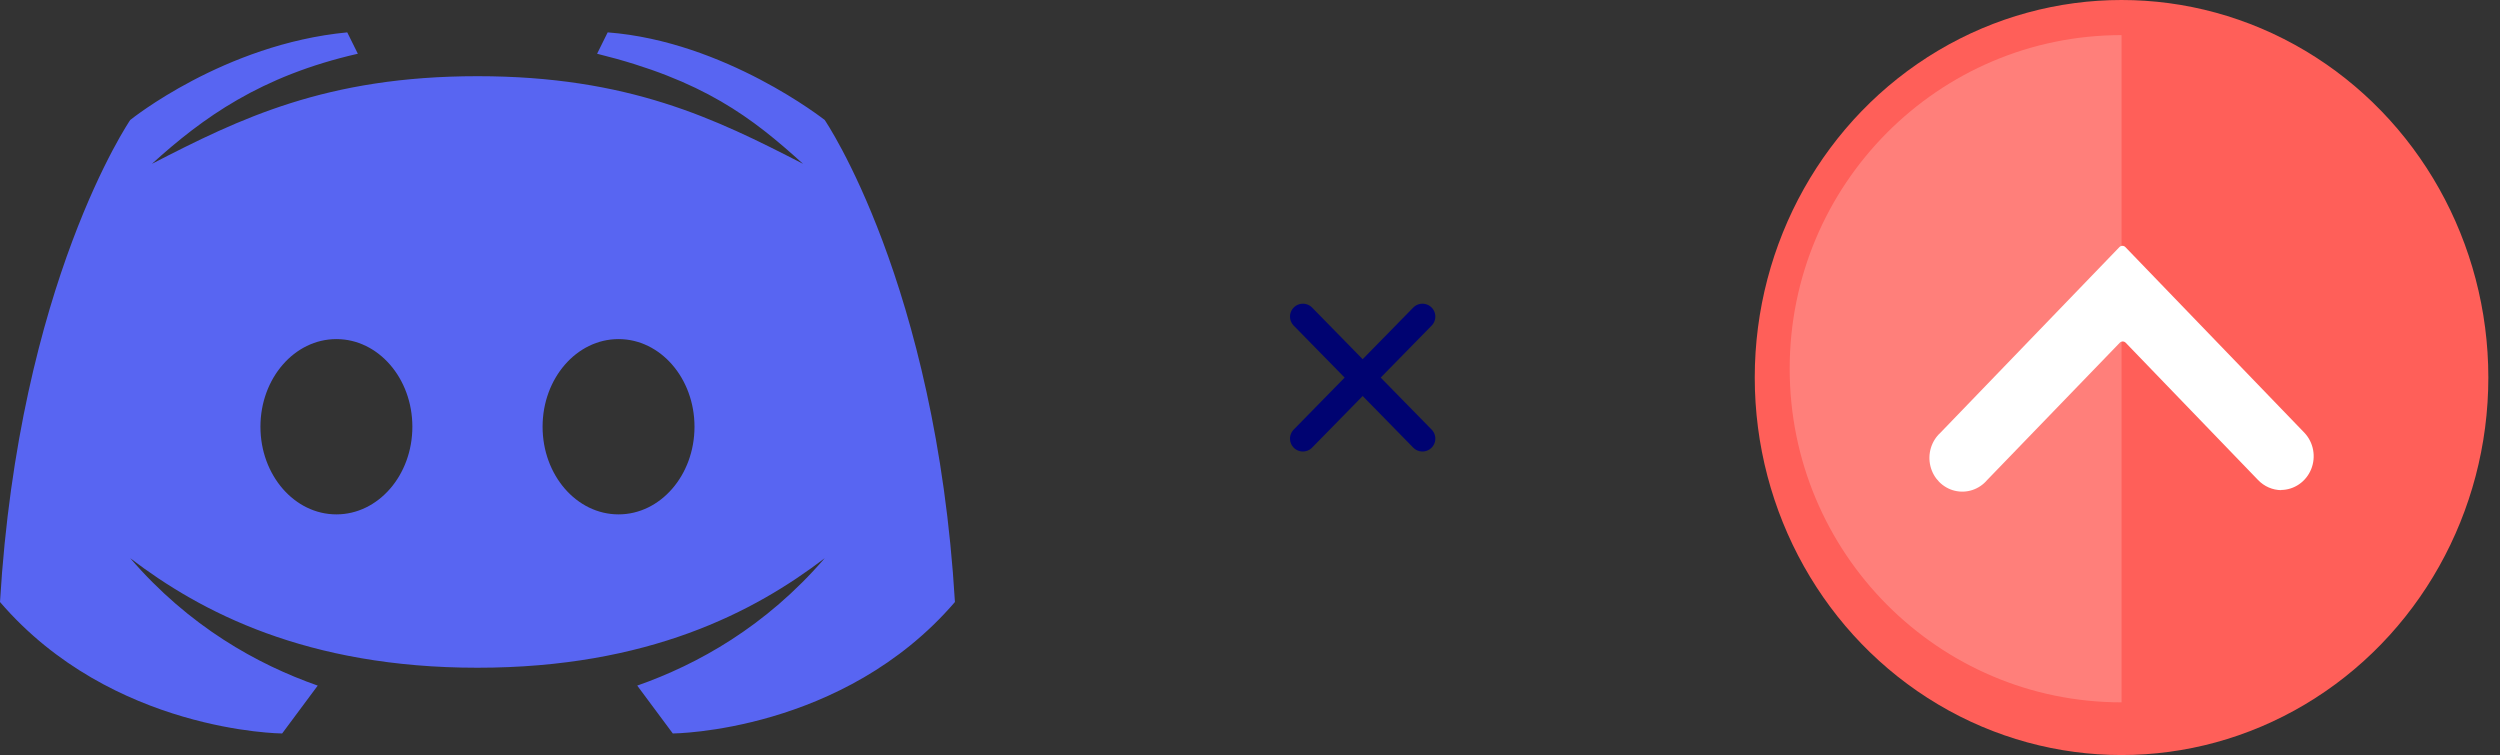
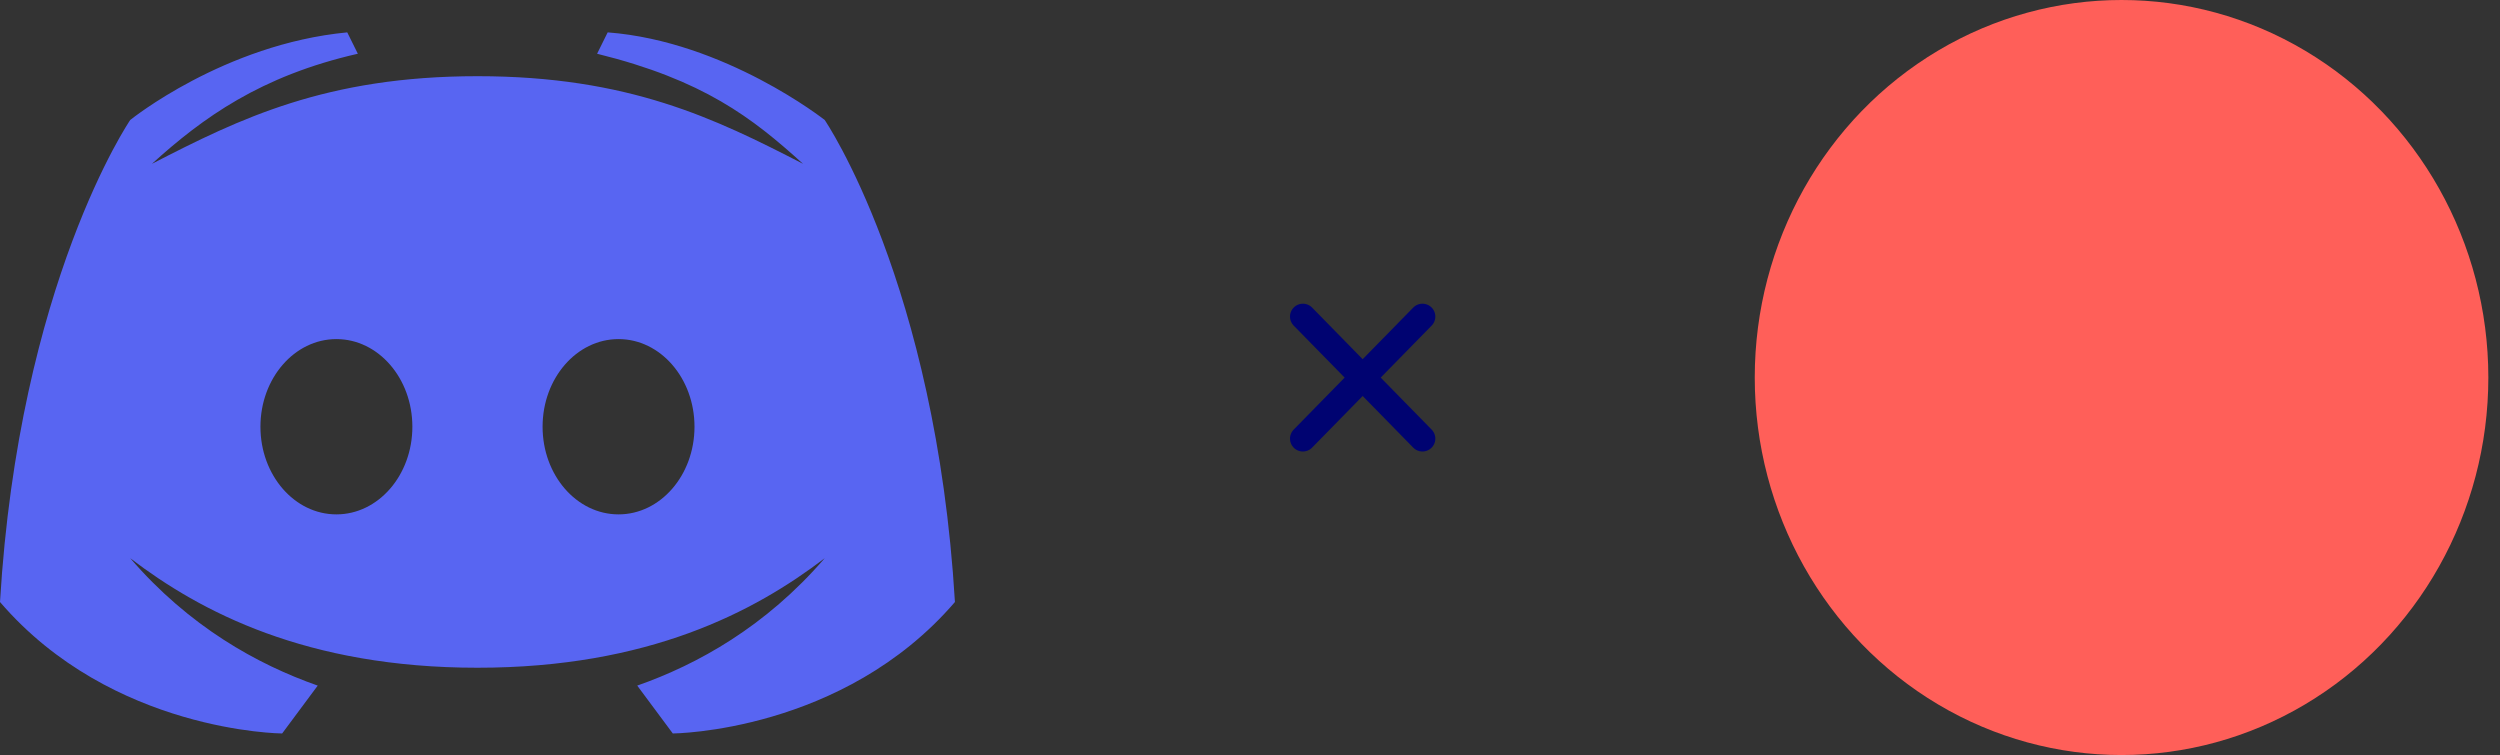
<svg xmlns="http://www.w3.org/2000/svg" width="149px" height="45px" viewBox="0 0 149 45">
  <rect x="0" y="0" width="149" height="45" fill="#333333" stroke="none" />
  <title>A707F4B8-5B2F-4FF3-9494-7A995381E0DD</title>
  <desc>Created with sketchtool.</desc>
  <g id="Desktop" stroke="none" stroke-width="1" fill="none" fill-rule="evenodd">
    <g id="Discord" transform="translate(-646, -2209)">
      <g id="Bottom-Banner" transform="translate(0, 2162)">
        <g id="Logos" transform="translate(646, 47)">
          <g id="Discord" transform="translate(0, 1.929)" fill="#5865F2" fill-rule="nonzero">
            <path d="M49.153,5.223 C49.153,5.223 43.222,0.538 36.218,0 L35.587,1.274 C41.92,2.839 44.825,5.081 47.86,7.835 C42.627,5.138 37.461,2.612 28.457,2.612 C19.453,2.612 14.287,5.138 9.055,7.835 C12.089,5.081 15.545,2.592 21.327,1.274 L20.696,0 C13.348,0.701 7.761,5.223 7.761,5.223 C7.761,5.223 1.137,14.919 0,33.951 C6.677,41.724 16.816,41.786 16.816,41.786 L18.936,38.933 C15.337,37.67 11.273,35.415 7.761,31.339 C11.949,34.539 18.271,37.868 28.457,37.868 C38.643,37.868 44.965,34.539 49.153,31.339 C45.641,35.415 41.577,37.67 37.979,38.933 L40.099,41.786 C40.099,41.786 50.237,41.724 56.914,33.951 C55.777,14.919 49.153,5.223 49.153,5.223 Z M20.049,28.728 C17.549,28.728 15.522,26.389 15.522,23.504 C15.522,20.62 17.549,18.281 20.049,18.281 C22.55,18.281 24.577,20.62 24.577,23.504 C24.577,26.389 22.55,28.728 20.049,28.728 Z M36.865,28.728 C34.365,28.728 32.338,26.389 32.338,23.504 C32.338,20.62 34.365,18.281 36.865,18.281 C39.365,18.281 41.392,20.62 41.392,23.504 C41.392,26.389 39.365,28.728 36.865,28.728 Z" id="Shape" />
          </g>
          <g id="Icons/Cross" transform="translate(77.378, 18.643)" stroke="#000371" stroke-linecap="round" stroke-width="1.536">
            <path d="M0.274,0.225 L7.4,7.499" id="Line" />
            <path d="M0.274,0.225 L7.4,7.499" id="Line" transform="translate(3.837, 3.857) scale(-1, 1) translate(-3.837, -3.857) " />
          </g>
          <g id="Interstride" transform="translate(104.236, 0)" fill-rule="nonzero">
            <ellipse id="Oval" fill="#FF5F59" cx="22.208" cy="22.5" rx="21.861" ry="22.5" />
-             <path d="M22.208,2.093 C11.285,2.093 2.429,10.995 2.429,21.977 C2.429,32.958 11.285,41.86 22.208,41.86 L22.208,2.093 Z" id="Path" fill="#FF7F7A" />
-             <path d="M31.736,29.213 C31.212,29.21 30.711,28.993 30.344,28.609 L22.458,20.43 C22.411,20.38 22.346,20.352 22.279,20.352 C22.212,20.352 22.147,20.38 22.1,20.43 L14.199,28.609 C13.72,29.175 12.974,29.421 12.263,29.247 C11.552,29.074 10.995,28.509 10.817,27.782 C10.638,27.055 10.869,26.287 11.415,25.789 L22.08,14.728 C22.127,14.679 22.192,14.651 22.259,14.651 C22.327,14.651 22.391,14.679 22.438,14.728 L33.104,25.789 C33.652,26.366 33.811,27.224 33.508,27.968 C33.205,28.711 32.498,29.197 31.712,29.203 L31.736,29.213 Z" id="Path" fill="#FFFFFF" />
          </g>
        </g>
      </g>
    </g>
  </g>
</svg>